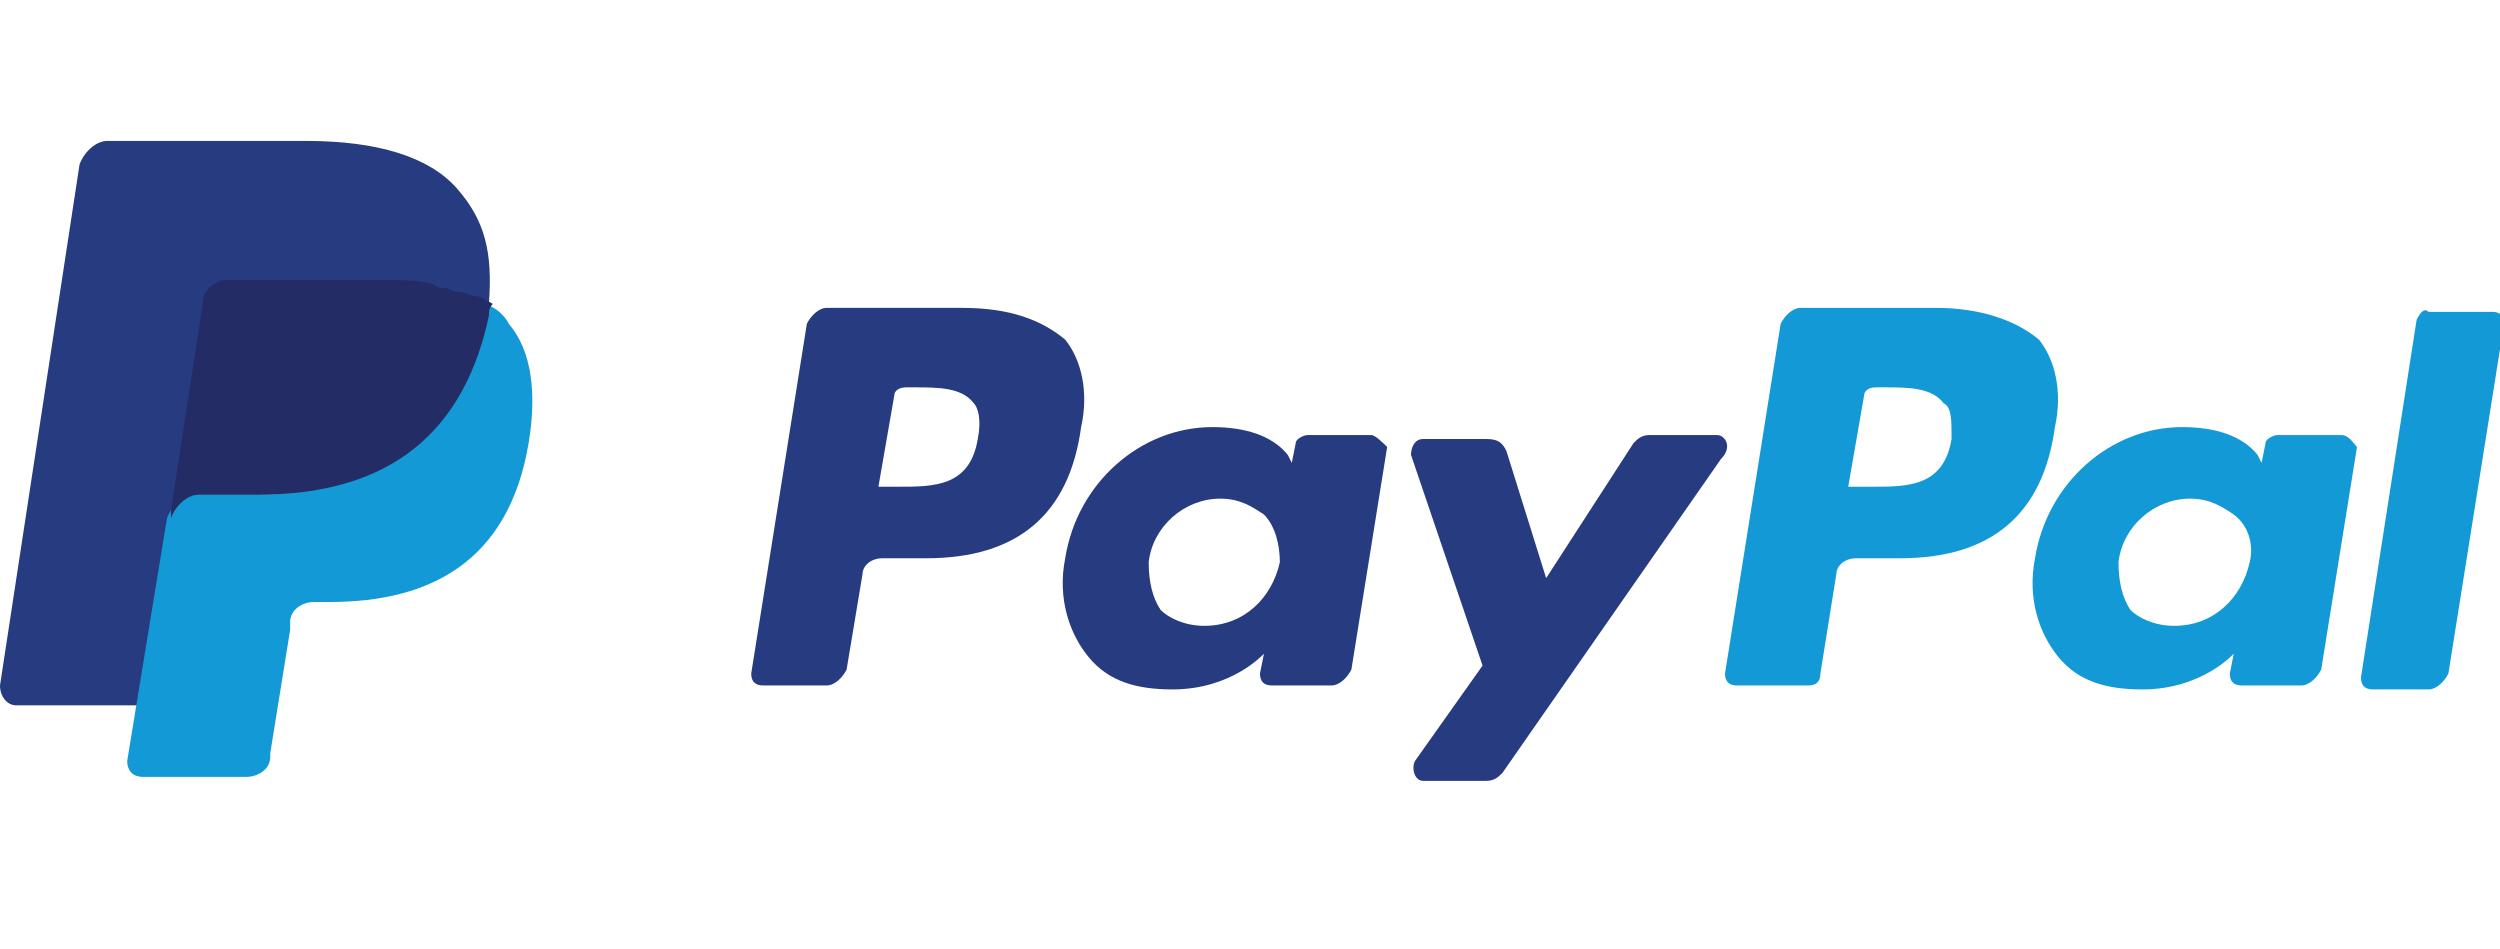
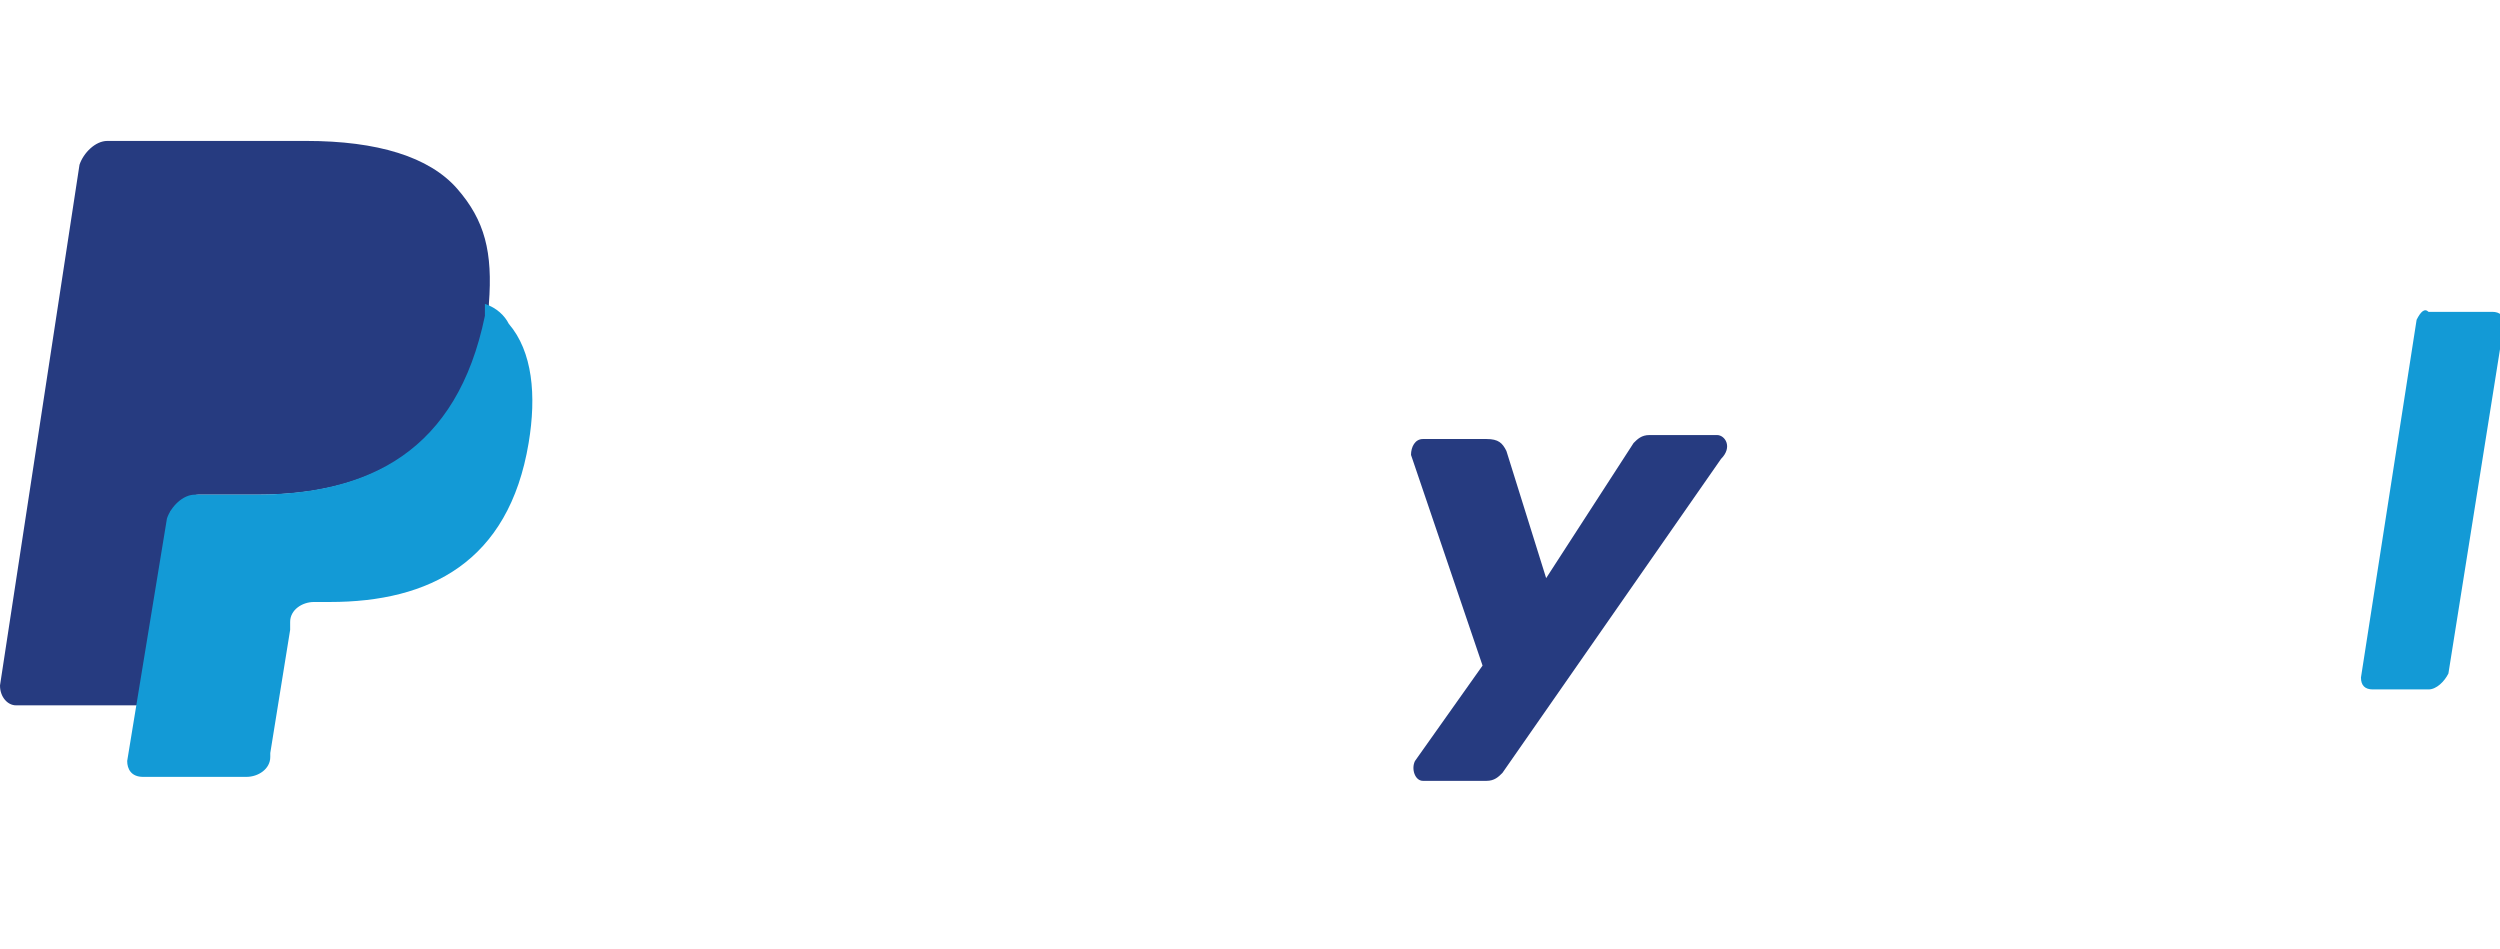
<svg xmlns="http://www.w3.org/2000/svg" width="100%" height="100%" viewBox="0 0 79 30" version="1.1" xml:space="preserve" style="fill-rule:evenodd;clip-rule:evenodd;stroke-linejoin:round;stroke-miterlimit:2;">
  <g transform="matrix(0.157,0,0,0.157,0,-25)">
-     <path d="M389.6,221.2L362.4,221.2C360.8,221.2 359.2,222.8 358.4,224.4L347.2,294.8C347.2,296.4 348,297.2 349.6,297.2L364,297.2C365.6,297.2 366.4,296.4 366.4,294.8L369.6,274.8C369.6,273.2 371.2,271.6 373.6,271.6L382.4,271.6C400.8,271.6 411.2,262.8 413.6,245.2C415.2,238 413.6,231.6 410.4,227.6C405.6,223.6 398.4,221.2 389.6,221.2M392.8,247.6C391.2,257.2 384,257.2 376.8,257.2L372,257.2L375.2,238.8C375.2,238 376,237.2 377.6,237.2L379.2,237.2C384,237.2 388.8,237.2 391.2,240.4C392.8,241.2 392.8,243.6 392.8,247.6" style="fill:rgb(19,154,214);fill-rule:nonzero;" />
-   </g>
+     </g>
  <g transform="matrix(0.157,0,0,0.157,0,-25)">
-     <path d="M193.6,221.2L166.4,221.2C164.8,221.2 163.2,222.8 162.4,224.4L151.2,294.8C151.2,296.4 152,297.2 153.6,297.2L166.4,297.2C168,297.2 169.6,295.6 170.4,294L173.6,274.8C173.6,273.2 175.2,271.6 177.6,271.6L186.4,271.6C204.8,271.6 215.2,262.8 217.6,245.2C219.2,238 217.6,231.6 214.4,227.6C209.6,223.6 203.2,221.2 193.6,221.2M196.8,247.6C195.2,257.2 188,257.2 180.8,257.2L176.8,257.2L180,238.8C180,238 180.8,237.2 182.4,237.2L184,237.2C188.8,237.2 193.6,237.2 196,240.4C196.8,241.2 197.6,243.6 196.8,247.6" style="fill:rgb(38,59,128);fill-rule:nonzero;" />
-     <path d="M276,246.8L263.2,246.8C262.4,246.8 260.8,247.6 260.8,248.4L260,252.4L259.2,250.8C256,246.8 250.4,245.2 244,245.2C229.6,245.2 216.8,256.4 214.4,271.6C212.8,279.6 215.2,286.8 219.2,291.6C223.2,296.4 228.8,298 236,298C248,298 254.4,290.8 254.4,290.8L253.6,294.8C253.6,296.4 254.4,297.2 256,297.2L268,297.2C269.6,297.2 271.2,295.6 272,294L279.2,249.2C278.4,248.4 276.8,246.8 276,246.8M257.6,272.4C256,279.6 250.4,285.2 242.4,285.2C238.4,285.2 235.2,283.6 233.6,282C232,279.6 231.2,276.4 231.2,272.4C232,265.2 238.4,259.6 245.6,259.6C249.6,259.6 252,261.2 254.4,262.8C256.8,265.2 257.6,269.2 257.6,272.4" style="fill:rgb(38,59,128);fill-rule:nonzero;" />
-   </g>
+     </g>
  <g transform="matrix(0.157,0,0,0.157,0,-25)">
-     <path d="M471.2,246.8L458.4,246.8C457.6,246.8 456,247.6 456,248.4L455.2,252.4L454.4,250.8C451.2,246.8 445.6,245.2 439.2,245.2C424.8,245.2 412,256.4 409.6,271.6C408,279.6 410.4,286.8 414.4,291.6C418.4,296.4 424,298 431.2,298C443.2,298 449.6,290.8 449.6,290.8L448.8,294.8C448.8,296.4 449.6,297.2 451.2,297.2L463.2,297.2C464.8,297.2 466.4,295.6 467.2,294L474.4,249.2C473.6,248.4 472.8,246.8 471.2,246.8M452.8,272.4C451.2,279.6 445.6,285.2 437.6,285.2C433.6,285.2 430.4,283.6 428.8,282C427.2,279.6 426.4,276.4 426.4,272.4C427.2,265.2 433.6,259.6 440.8,259.6C444.8,259.6 447.2,261.2 449.6,262.8C452.8,265.2 453.6,269.2 452.8,272.4" style="fill:rgb(19,154,214);fill-rule:nonzero;" />
-   </g>
+     </g>
  <g transform="matrix(0.157,0,0,0.157,0,-25)">
    <path d="M345.6,246.8L332,246.8C330.4,246.8 329.6,247.6 328.8,248.4L311.2,275.6L303.2,250C302.4,248.4 301.6,247.6 299.2,247.6L286.4,247.6C284.8,247.6 284,249.2 284,250.8L298.4,293.2L284.8,312.4C284,314 284.8,316.4 286.4,316.4L299.2,316.4C300.8,316.4 301.6,315.6 302.4,314.8L346.4,251.6C348.8,249.2 347.2,246.8 345.6,246.8" style="fill:rgb(38,59,128);fill-rule:nonzero;" />
  </g>
  <g transform="matrix(0.157,0,0,0.157,0,-25)">
    <path d="M486.4,223.6L475.2,295.6C475.2,297.2 476,298 477.6,298L488.8,298C490.4,298 492,296.4 492.8,294.8L504,224.4C504,222.8 503.2,222 501.6,222L488.8,222C488,221.2 487.2,222 486.4,223.6" style="fill:rgb(19,154,214);fill-rule:nonzero;" />
  </g>
  <g transform="matrix(0.157,0,0,0.157,0,-25)">
    <path d="M92,197.2C86.4,190.8 76,187.6 61.6,187.6L21.6,187.6C19.2,187.6 16.8,190 16,192.4L0,297.2C0,299.6 1.6,301.2 3.2,301.2L28,301.2L34.4,262L34.4,263.6C35.2,261.2 37.6,258.8 40,258.8L52,258.8C75.2,258.8 92.8,249.2 98.4,222.8L98.4,220.4C99.2,210 97.6,203.6 92,197.2" style="fill:rgb(38,59,128);fill-rule:nonzero;" />
  </g>
  <g transform="matrix(0.157,0,0,0.157,0,-25)">
    <path d="M97.6,220.4L97.6,222.8C92,250 74.4,258.8 51.2,258.8L39.2,258.8C36.8,258.8 34.4,261.2 33.6,263.6L25.6,312.4C25.6,314 26.4,315.6 28.8,315.6L49.6,315.6C52,315.6 54.4,314 54.4,311.6L54.4,310.8L58.4,286L58.4,284.4C58.4,282 60.8,280.4 63.2,280.4L66.4,280.4C86.4,280.4 102.4,272.4 106.4,248.4C108,238.8 107.2,230 102.4,224.4C101.6,222.8 100,221.2 97.6,220.4" style="fill:rgb(19,154,214);fill-rule:nonzero;" />
  </g>
  <g transform="matrix(0.157,0,0,0.157,0,-25)">
-     <path d="M92,218C91.2,218 90.4,217.2 89.6,217.2C88.8,217.2 88,217.2 87.2,216.4C84,215.6 80.8,215.6 76.8,215.6L45.6,215.6C44.8,215.6 44,215.6 43.2,216.4C41.6,217.2 40.8,218.8 40.8,220.4L34.4,262L34.4,263.6C35.2,261.2 37.6,258.8 40,258.8L52,258.8C75.2,258.8 92.8,249.2 98.4,222.8C98.4,222 98.4,221.2 99.2,220.4C97.6,219.6 96.8,218.8 95.2,218.8C92.8,218 92.8,218 92,218" style="fill:rgb(35,44,101);fill-rule:nonzero;" />
-   </g>
+     </g>
</svg>